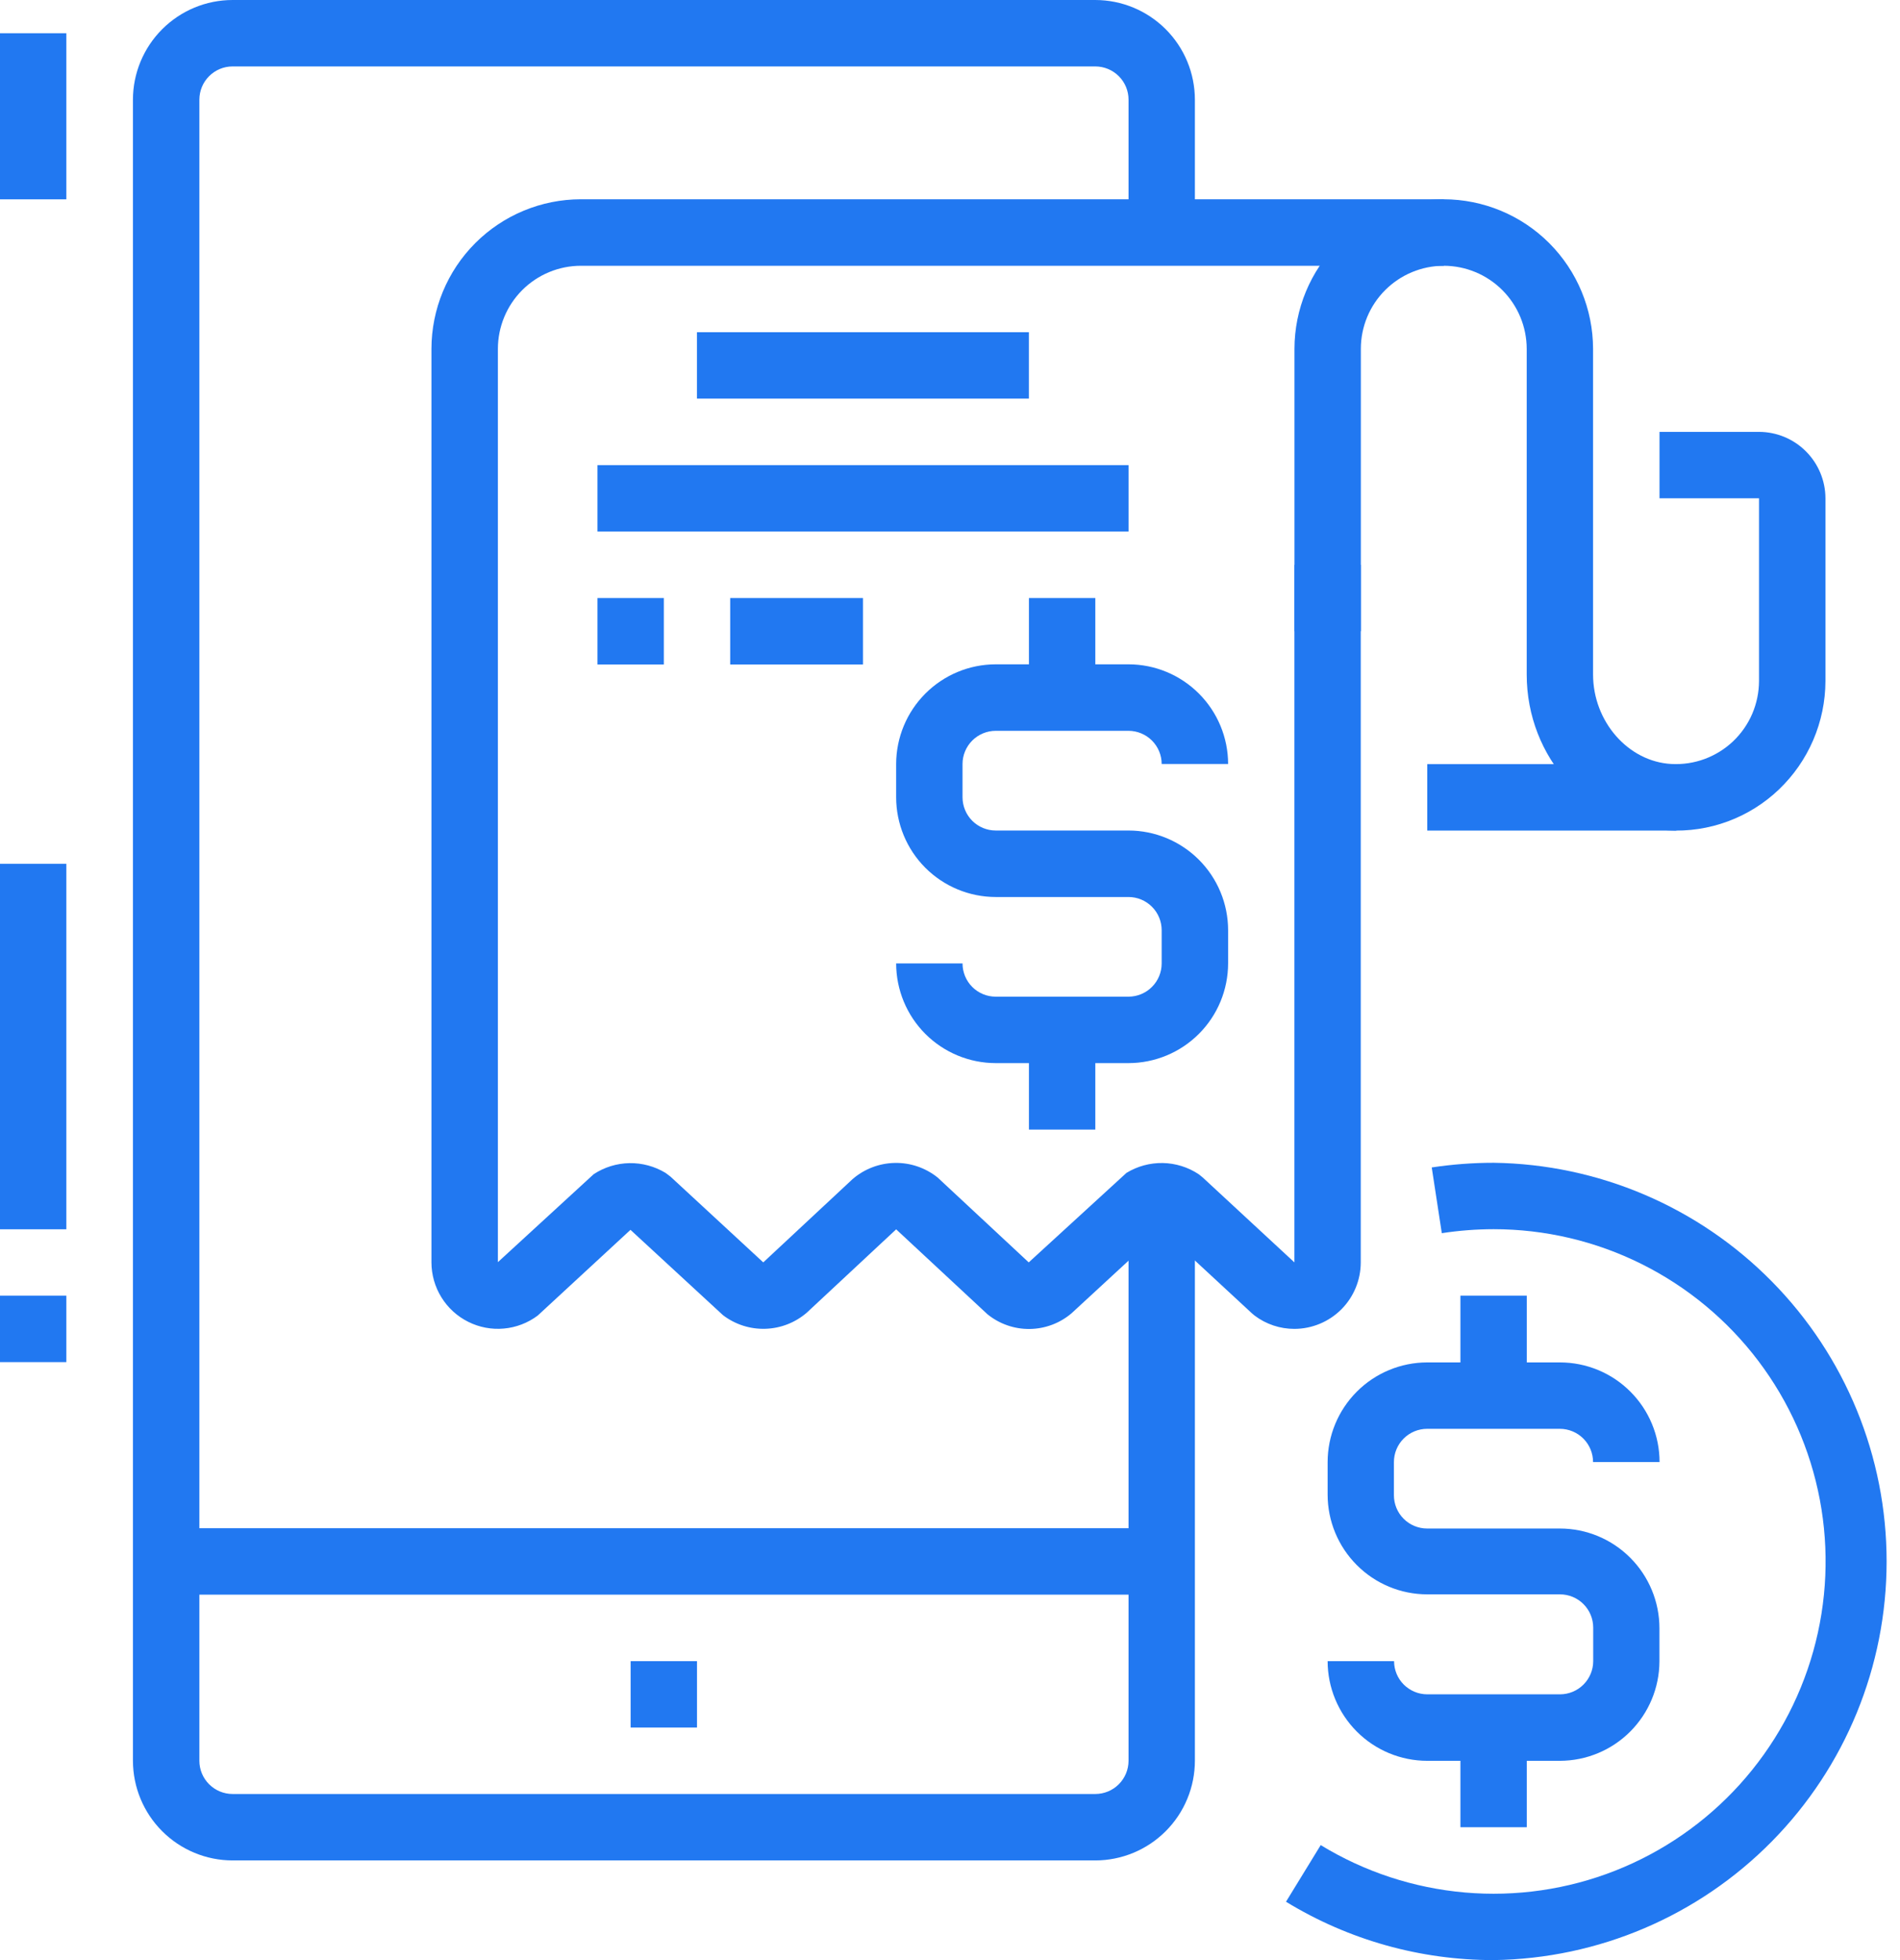
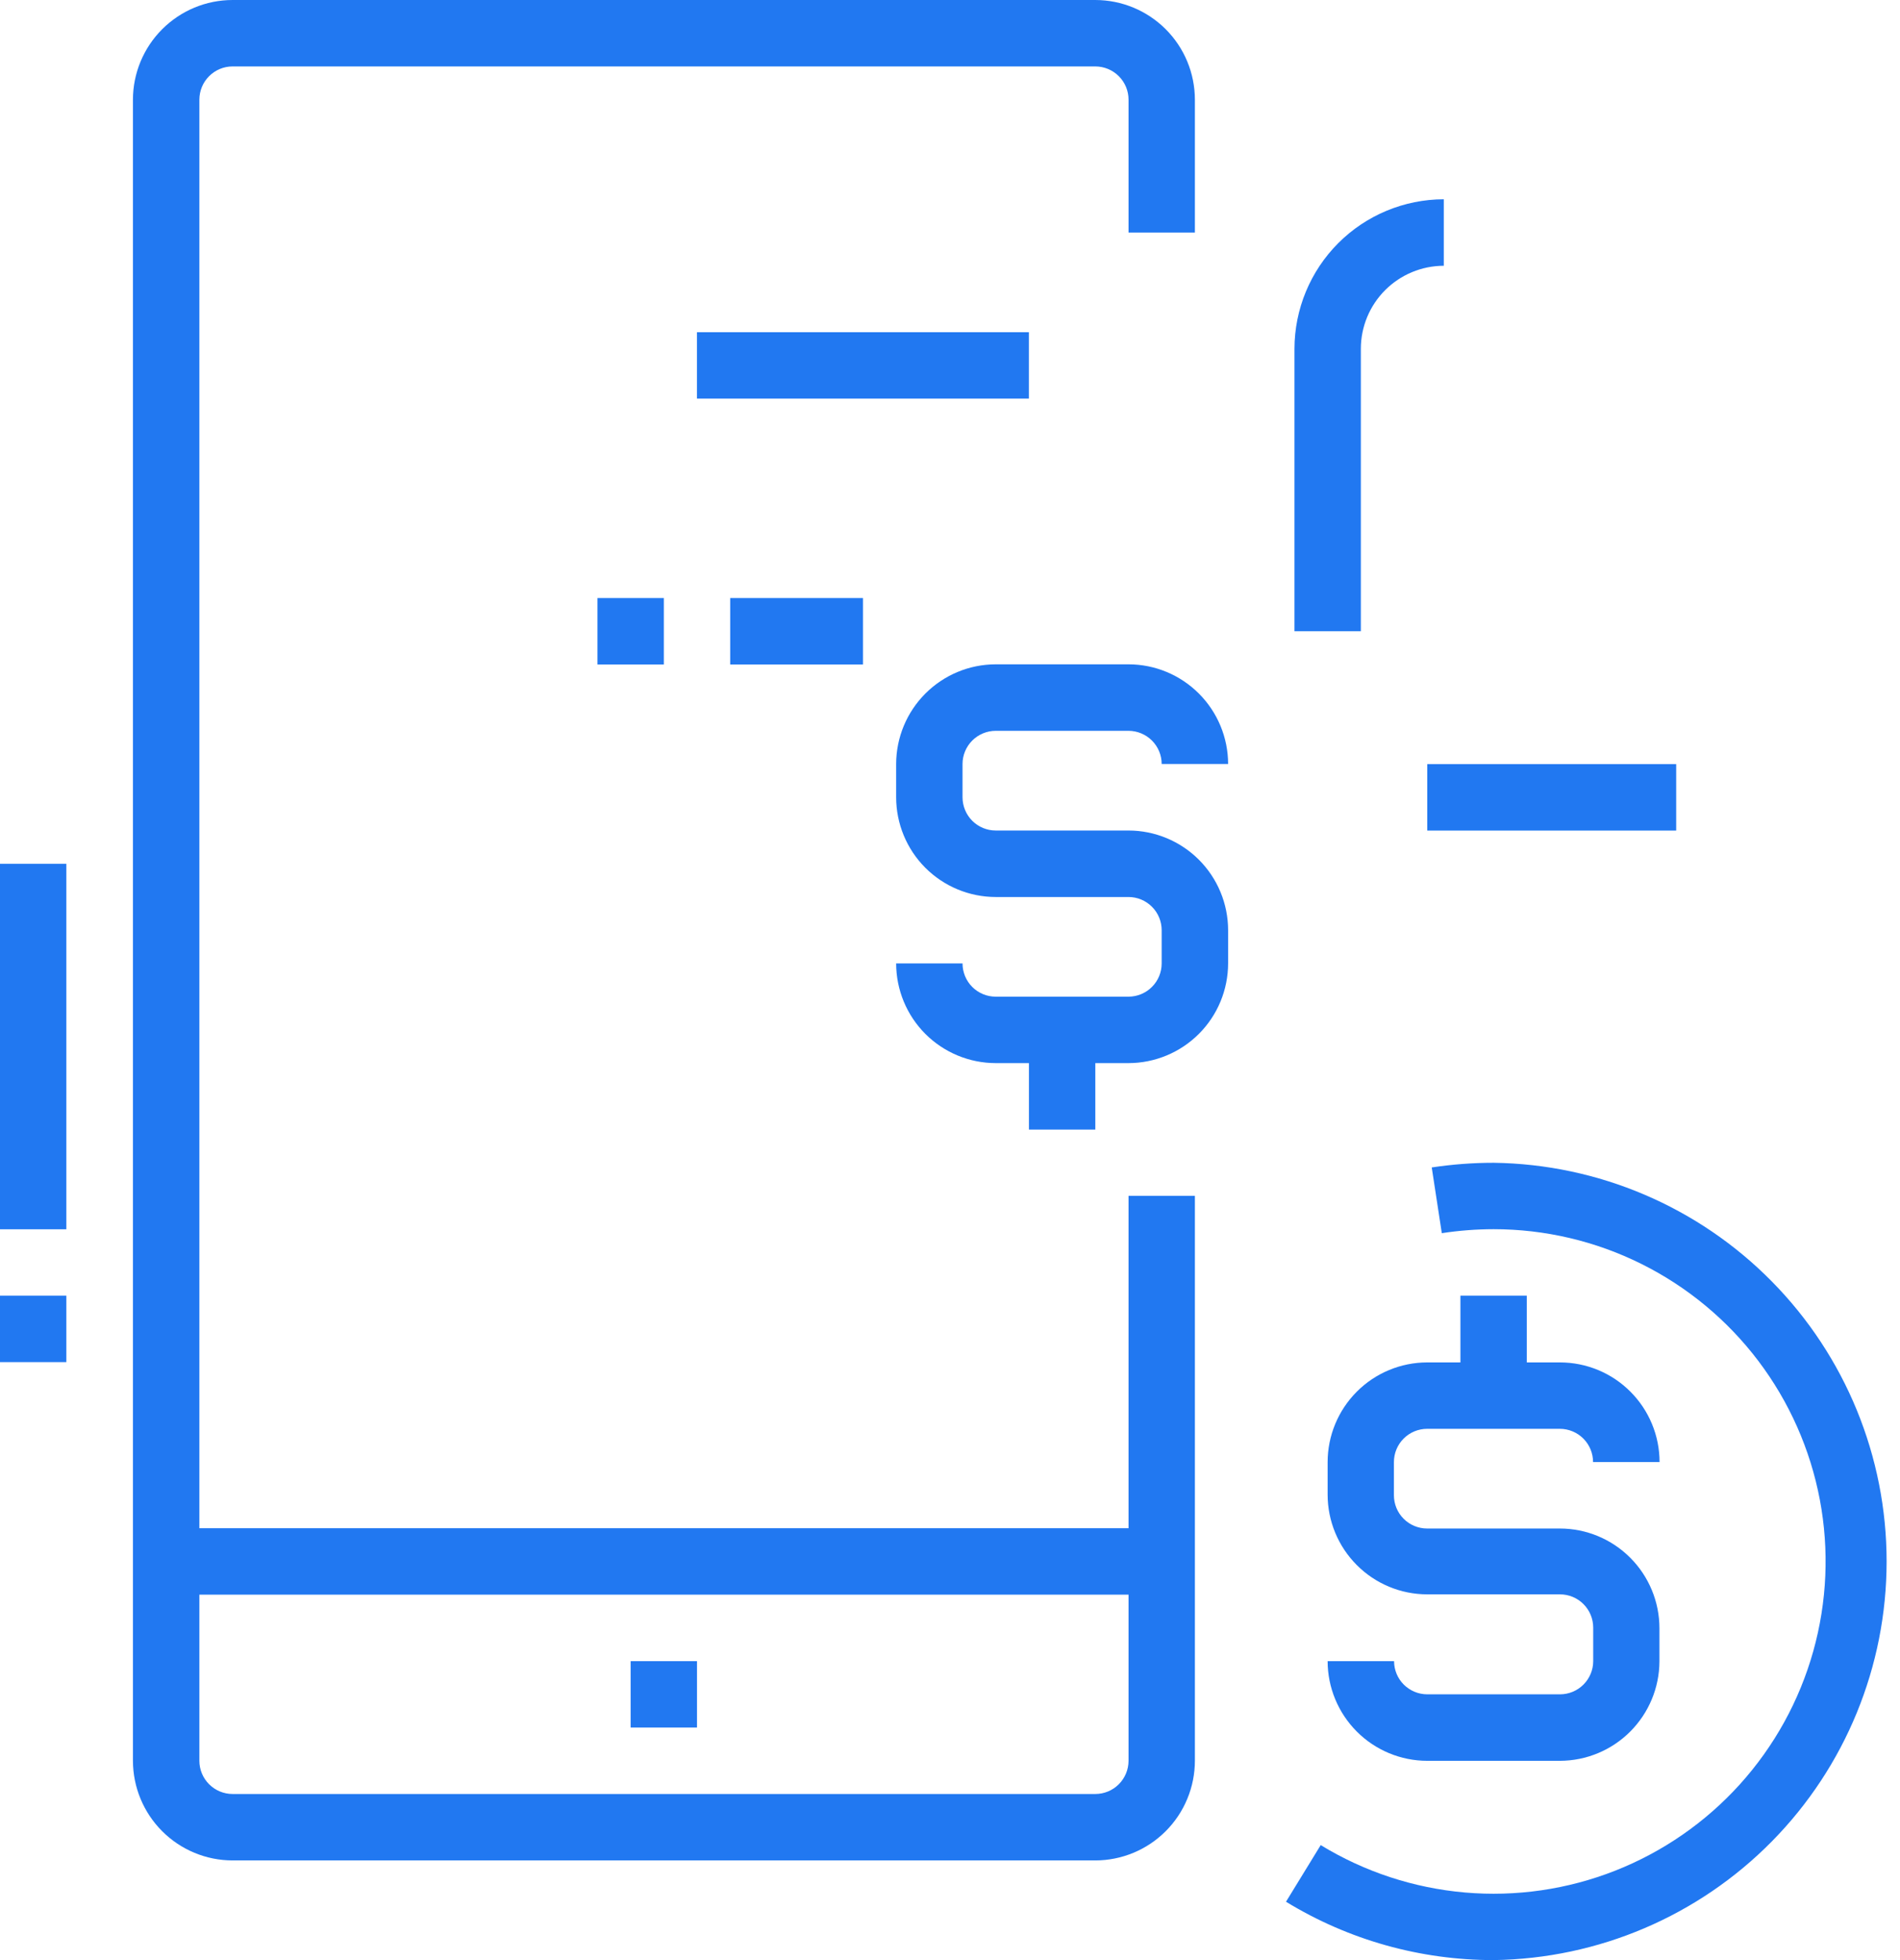
<svg xmlns="http://www.w3.org/2000/svg" width="64" height="66" viewBox="0 0 64 66" fill="none">
  <path d="M56.461 25.73H48.076V27.967H56.461V25.73Z" fill="#2178F1" />
  <path d="M36.895 62.644H7.832C6.944 62.643 6.091 62.289 5.463 61.66C4.834 61.032 4.48 60.179 4.478 59.29V3.356C4.479 2.467 4.833 1.614 5.462 0.985C6.091 0.355 6.943 0.001 7.832 6.10352e-05H36.895C37.784 0.001 38.637 0.355 39.266 0.984C39.895 1.613 40.248 2.466 40.249 3.356V7.83H38.014V3.356C38.014 3.059 37.896 2.775 37.686 2.565C37.476 2.355 37.191 2.237 36.895 2.237H7.832C7.536 2.237 7.252 2.356 7.043 2.566C6.833 2.775 6.716 3.06 6.716 3.356V59.29C6.716 59.586 6.834 59.87 7.044 60.079C7.253 60.288 7.536 60.407 7.832 60.407H36.895C37.191 60.407 37.475 60.29 37.685 60.08C37.895 59.871 38.013 59.587 38.014 59.29V40.265H40.249V59.283C40.249 59.724 40.163 60.161 39.994 60.568C39.826 60.976 39.579 61.346 39.267 61.658C38.956 61.97 38.586 62.218 38.179 62.387C37.772 62.556 37.335 62.644 36.895 62.644Z" fill="#2178F1" />
  <path d="M39.13 51.458H5.59V53.695H39.13V51.458Z" fill="#2178F1" />
  <path d="M23.478 55.934H21.242V58.17H23.478V55.934Z" fill="#2178F1" />
  <path d="M2.235 43.628H0V45.865H2.235V43.628Z" fill="#2178F1" />
  <path d="M2.235 29.086H0V41.392H2.235V29.086Z" fill="#2178F1" />
  <path d="M38.014 35.797H33.541C32.651 35.796 31.798 35.442 31.169 34.813C30.541 34.184 30.187 33.33 30.186 32.44H32.422C32.422 32.737 32.54 33.022 32.749 33.232C32.959 33.442 33.244 33.56 33.541 33.56H38.014C38.31 33.559 38.594 33.441 38.803 33.231C39.013 33.021 39.13 32.737 39.13 32.44V31.323C39.13 31.027 39.013 30.742 38.803 30.532C38.594 30.323 38.31 30.204 38.014 30.204H33.541C32.651 30.203 31.798 29.849 31.169 29.22C30.541 28.591 30.187 27.737 30.186 26.847V25.725C30.188 24.836 30.541 23.983 31.17 23.354C31.799 22.724 32.651 22.37 33.541 22.369H38.014C38.903 22.37 39.755 22.724 40.384 23.354C41.013 23.983 41.367 24.836 41.368 25.725H39.13C39.13 25.429 39.012 25.146 38.803 24.936C38.593 24.727 38.31 24.609 38.014 24.608H33.541C33.244 24.608 32.96 24.726 32.75 24.935C32.541 25.145 32.422 25.429 32.422 25.725V26.845C32.422 27.142 32.54 27.427 32.749 27.637C32.959 27.847 33.244 27.965 33.541 27.965H38.014C38.903 27.966 39.755 28.32 40.384 28.949C41.013 29.578 41.367 30.431 41.368 31.321V32.438C41.367 33.328 41.014 34.182 40.385 34.811C39.756 35.441 38.903 35.795 38.014 35.797Z" fill="#2178F1" />
-   <path d="M36.895 20.137H34.659V23.493H36.895V20.137Z" fill="#2178F1" />
  <path d="M36.895 34.679H34.659V38.035H36.895V34.679Z" fill="#2178F1" />
  <path d="M34.657 11.186H23.477V13.422H34.657V11.186Z" fill="#2178F1" />
-   <path d="M38.014 15.662H20.126V17.898H38.014V15.662Z" fill="#2178F1" />
  <path d="M22.361 20.137H20.126V22.374H22.361V20.137Z" fill="#2178F1" />
  <path d="M29.069 20.137H24.596V22.374H29.069V20.137Z" fill="#2178F1" />
-   <path d="M43.603 44.746C43.118 44.747 42.646 44.59 42.259 44.297L42.172 44.224L39.137 41.414L36.095 44.22C35.701 44.556 35.201 44.743 34.683 44.749C34.165 44.755 33.661 44.579 33.259 44.251L30.186 41.394L27.176 44.2C26.786 44.536 26.294 44.728 25.78 44.743C25.266 44.759 24.763 44.597 24.354 44.285L21.237 41.411L18.113 44.297C17.781 44.546 17.386 44.698 16.972 44.735C16.559 44.773 16.143 44.694 15.772 44.508C15.4 44.323 15.088 44.038 14.869 43.684C14.65 43.331 14.534 42.924 14.533 42.509V11.746C14.535 10.411 15.065 9.13 16.009 8.186C16.952 7.242 18.232 6.711 19.566 6.71H48.628C49.962 6.712 51.242 7.243 52.185 8.187C53.128 9.131 53.659 10.411 53.661 11.746V22.711C53.661 24.296 54.845 25.648 56.303 25.725C56.683 25.745 57.062 25.688 57.418 25.557C57.775 25.425 58.101 25.223 58.377 24.962C58.652 24.7 58.872 24.386 59.022 24.037C59.172 23.687 59.25 23.311 59.251 22.931V16.779H55.899V14.542H59.251C59.844 14.543 60.412 14.778 60.831 15.198C61.251 15.617 61.487 16.186 61.489 16.779V22.931C61.487 23.614 61.347 24.29 61.078 24.918C60.809 25.545 60.415 26.112 59.922 26.583C59.427 27.056 58.84 27.422 58.198 27.659C57.556 27.896 56.873 27.998 56.189 27.96C53.525 27.819 51.426 25.512 51.426 22.711V11.746C51.424 11.004 51.13 10.294 50.606 9.77C50.082 9.245 49.372 8.95 48.631 8.949H19.569C18.827 8.949 18.116 9.244 17.591 9.768C17.067 10.293 16.772 11.004 16.771 11.746V42.499L19.997 39.538C20.355 39.302 20.773 39.173 21.202 39.165C21.631 39.158 22.052 39.272 22.419 39.494L22.586 39.62L25.71 42.507L28.718 39.703C29.114 39.361 29.617 39.168 30.14 39.158C30.662 39.147 31.172 39.321 31.581 39.647L34.652 42.507L37.943 39.494C38.311 39.269 38.735 39.154 39.166 39.161C39.598 39.169 40.018 39.3 40.377 39.538L40.51 39.645L43.601 42.507V19.02H45.836V42.511C45.835 43.103 45.599 43.671 45.181 44.09C44.762 44.508 44.195 44.744 43.603 44.746Z" fill="#2178F1" />
  <path d="M45.839 21.254H43.603V11.746C43.605 10.411 44.135 9.131 45.078 8.187C46.021 7.243 47.3 6.712 48.633 6.71V8.949C47.892 8.95 47.182 9.245 46.658 9.769C46.134 10.293 45.839 11.004 45.839 11.746V21.254Z" fill="#2178F1" />
-   <path d="M2.235 1.119H0V6.712H2.235V1.119Z" fill="#2178F1" />
  <path d="M50.312 66C47.844 66.002 45.423 65.322 43.318 64.035L44.487 62.128C45.961 63.028 47.623 63.574 49.344 63.724C51.064 63.873 52.795 63.623 54.402 62.991C56.009 62.359 57.448 61.363 58.606 60.082C59.764 58.8 60.61 57.268 61.077 55.604C61.544 53.941 61.62 52.192 61.299 50.495C60.977 48.797 60.267 47.197 59.225 45.821C58.182 44.444 56.834 43.327 55.288 42.558C53.742 41.789 52.039 41.389 50.312 41.389C49.727 41.39 49.144 41.435 48.566 41.523L48.227 39.31C48.917 39.206 49.614 39.153 50.312 39.153C53.839 39.2 57.205 40.635 59.682 43.148C62.16 45.66 63.549 49.047 63.549 52.576C63.549 56.106 62.16 59.493 59.682 62.005C57.205 64.517 53.839 65.953 50.312 66Z" fill="#2178F1" />
  <path d="M52.547 59.29H48.074C47.185 59.289 46.332 58.935 45.704 58.306C45.075 57.676 44.721 56.824 44.72 55.934H46.958C46.958 56.23 47.076 56.514 47.285 56.723C47.495 56.932 47.778 57.05 48.074 57.051H52.547C52.843 57.051 53.128 56.933 53.337 56.724C53.547 56.514 53.666 56.23 53.666 55.934V54.805C53.666 54.508 53.548 54.223 53.338 54.013C53.129 53.803 52.844 53.685 52.547 53.685H48.074C47.185 53.684 46.332 53.33 45.704 52.7C45.075 52.071 44.721 51.218 44.72 50.329V49.231C44.721 48.341 45.075 47.488 45.704 46.859C46.332 46.23 47.185 45.876 48.074 45.875H52.547C53.437 45.876 54.289 46.229 54.918 46.859C55.547 47.488 55.901 48.341 55.901 49.231H53.661C53.661 48.934 53.543 48.649 53.334 48.44C53.124 48.23 52.839 48.111 52.542 48.111H48.069C47.773 48.112 47.489 48.23 47.28 48.44C47.07 48.65 46.953 48.935 46.953 49.231V50.348C46.953 50.645 47.07 50.929 47.28 51.139C47.489 51.349 47.773 51.467 48.069 51.468H52.542C53.432 51.468 54.285 51.822 54.913 52.452C55.542 53.081 55.896 53.934 55.897 54.824V55.944C55.893 56.831 55.538 57.68 54.911 58.307C54.284 58.934 53.434 59.287 52.547 59.29Z" fill="#2178F1" />
  <path d="M51.428 43.628H49.193V46.985H51.428V43.628Z" fill="#2178F1" />
-   <path d="M51.428 58.17H49.193V61.526H51.428V58.17Z" fill="#2178F1" />
</svg>